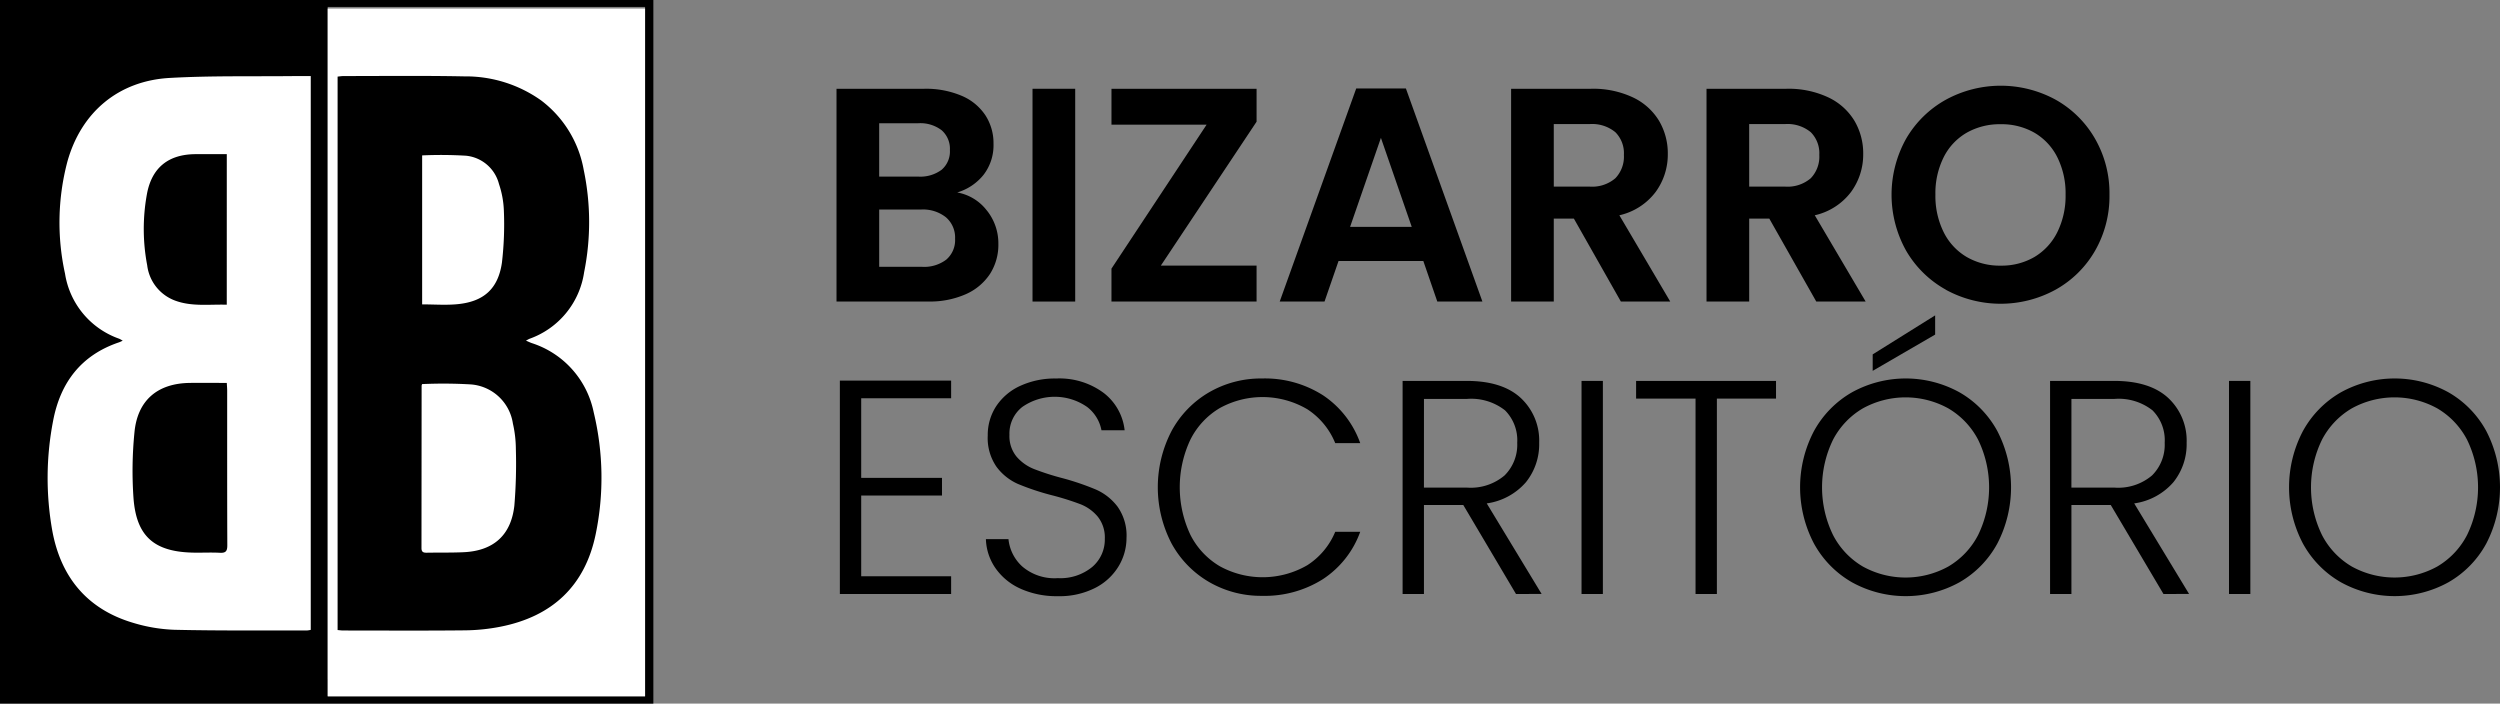
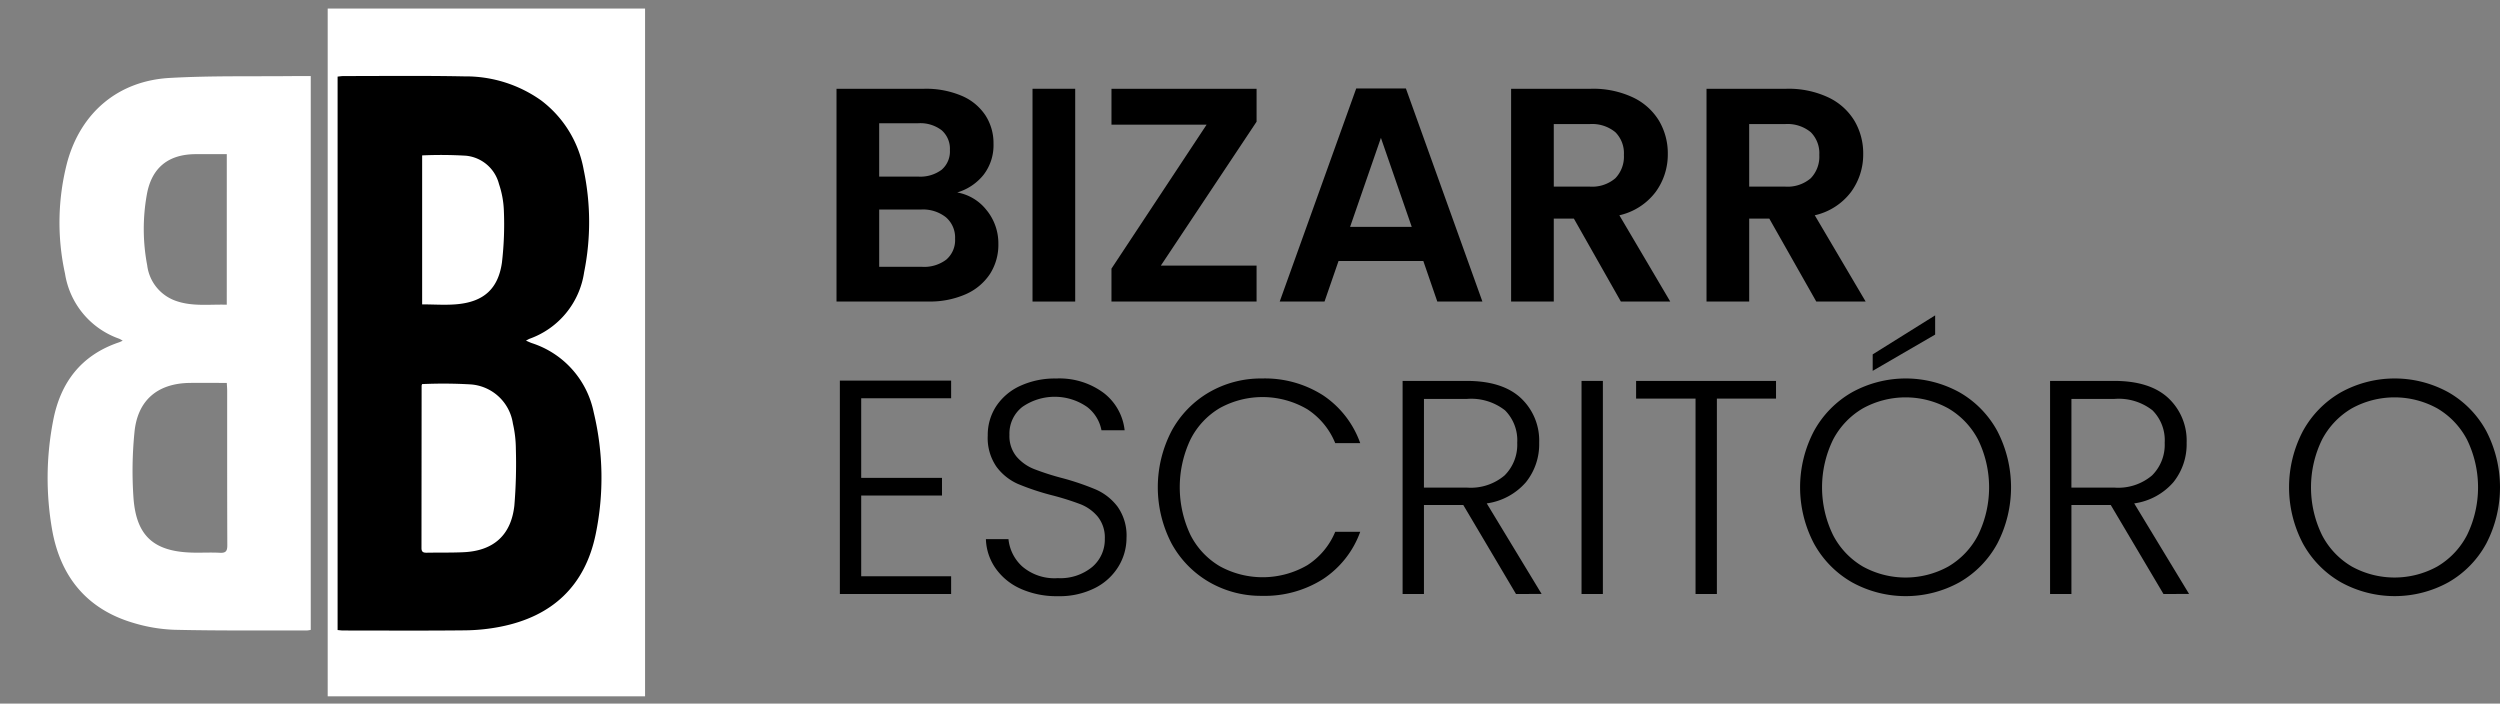
<svg xmlns="http://www.w3.org/2000/svg" id="Grupo_28" data-name="Grupo 28" width="308.217" height="86.745" viewBox="0 0 308.217 86.745">
  <rect x="0" y="0" width="308.217" height="86.745" fill="#808080" stroke="none" />
  <defs>
    <clipPath id="clip-path">
      <rect id="Retângulo_27" data-name="Retângulo 27" width="308.217" height="86.745" fill="none" />
    </clipPath>
  </defs>
  <g id="Grupo_27" data-name="Grupo 27" clip-path="url(#clip-path)">
    <path id="Caminho_32" data-name="Caminho 32" d="M291.527,43.966a6.477,6.477,0,0,1,1.428,4.134,6.665,6.665,0,0,1-1.034,3.7,6.884,6.884,0,0,1-2.988,2.5,10.939,10.939,0,0,1-4.622.9H273V28.971h10.824a11.234,11.234,0,0,1,4.6.864,6.559,6.559,0,0,1,2.931,2.406,6.3,6.3,0,0,1,1,3.5,5.978,5.978,0,0,1-1.222,3.833,6.533,6.533,0,0,1-3.251,2.18,5.9,5.9,0,0,1,3.645,2.217m-13.267-4.172h4.81a4.4,4.4,0,0,0,2.894-.846,2.976,2.976,0,0,0,1.015-2.424,3.033,3.033,0,0,0-1.015-2.443,4.338,4.338,0,0,0-2.894-.865h-4.81Zm8.287,10.222a3.155,3.155,0,0,0,1.071-2.556,3.289,3.289,0,0,0-1.127-2.649,4.547,4.547,0,0,0-3.044-.958h-5.186v7.065h5.3a4.5,4.5,0,0,0,2.988-.9" transform="translate(-169.869 -18.027)" />
    <rect id="Retângulo_23" data-name="Retângulo 23" width="5.262" height="26.233" transform="translate(127.296 10.944)" />
    <path id="Caminho_33" data-name="Caminho 33" d="M368.824,50.768h11.8V55.2h-17.89V51.144L374.461,33.4H362.735V28.97h17.89v4.059Z" transform="translate(-225.705 -18.026)" />
    <path id="Caminho_34" data-name="Caminho 34" d="M435.353,50.143H424.9l-1.729,5h-5.525l9.433-26.27h6.126l9.433,26.27h-5.562Zm-1.428-4.209-3.8-10.974-3.8,10.974Z" transform="translate(-259.876 -17.964)" />
    <path id="Caminho_35" data-name="Caminho 35" d="M506.69,55.2,500.9,44.98h-2.48V55.2H493.16V28.97h9.847a11.5,11.5,0,0,1,5.186,1.071,7.484,7.484,0,0,1,3.214,2.894,7.9,7.9,0,0,1,1.071,4.078,7.813,7.813,0,0,1-1.5,4.679,7.727,7.727,0,0,1-4.472,2.875L512.778,55.2Zm-8.268-14.169h4.4A4.392,4.392,0,0,0,506.013,40a3.847,3.847,0,0,0,1.052-2.875,3.671,3.671,0,0,0-1.052-2.8,4.5,4.5,0,0,0-3.194-1h-4.4Z" transform="translate(-306.86 -18.026)" />
    <path id="Caminho_36" data-name="Caminho 36" d="M570.46,55.2,564.672,44.98h-2.48V55.2H556.93V28.97h9.847a11.5,11.5,0,0,1,5.186,1.071,7.484,7.484,0,0,1,3.214,2.894,7.9,7.9,0,0,1,1.071,4.078,7.816,7.816,0,0,1-1.5,4.679,7.727,7.727,0,0,1-4.472,2.875L576.548,55.2Zm-8.268-14.169h4.4A4.392,4.392,0,0,0,569.783,40a3.847,3.847,0,0,0,1.052-2.875,3.671,3.671,0,0,0-1.052-2.8,4.5,4.5,0,0,0-3.194-1h-4.4Z" transform="translate(-346.539 -18.026)" />
-     <path id="Caminho_37" data-name="Caminho 37" d="M624.008,53.118a12.9,12.9,0,0,1-4.886-4.792,14.157,14.157,0,0,1,0-13.83,12.908,12.908,0,0,1,4.886-4.792,14.135,14.135,0,0,1,13.549,0A12.813,12.813,0,0,1,642.4,34.5a13.449,13.449,0,0,1,1.785,6.9,13.519,13.519,0,0,1-1.785,6.934,12.77,12.77,0,0,1-4.867,4.792,14.1,14.1,0,0,1-13.53,0m10.937-4.04a7.34,7.34,0,0,0,2.819-3.063,10.054,10.054,0,0,0,1.015-4.623,9.939,9.939,0,0,0-1.015-4.6,7.246,7.246,0,0,0-2.819-3.026,8.132,8.132,0,0,0-4.172-1.052,8.233,8.233,0,0,0-4.191,1.052,7.207,7.207,0,0,0-2.837,3.026,9.934,9.934,0,0,0-1.015,4.6,10.049,10.049,0,0,0,1.015,4.623,7.3,7.3,0,0,0,2.837,3.063,8.117,8.117,0,0,0,4.191,1.071,8.017,8.017,0,0,0,4.172-1.071" transform="translate(-384.115 -17.407)" />
    <path id="Caminho_38" data-name="Caminho 38" d="M276.725,126.392V136.2h9.96v2.18h-9.96v9.959h11.087v2.18H274.094V124.213h13.718v2.18Z" transform="translate(-170.55 -77.289)" />
    <path id="Caminho_39" data-name="Caminho 39" d="M326.05,149.448a7.467,7.467,0,0,1-3.1-2.518,6.61,6.61,0,0,1-1.2-3.608h2.781a5.28,5.28,0,0,0,1.691,3.364,6.1,6.1,0,0,0,4.4,1.447,6.175,6.175,0,0,0,4.228-1.372,4.43,4.43,0,0,0,1.56-3.477,4.11,4.11,0,0,0-.865-2.725,5.3,5.3,0,0,0-2.142-1.541,33.309,33.309,0,0,0-3.533-1.108,30.911,30.911,0,0,1-4.172-1.391,6.63,6.63,0,0,1-2.631-2.1,6.225,6.225,0,0,1-1.09-3.871,6.445,6.445,0,0,1,1.052-3.627,7.046,7.046,0,0,1,2.969-2.5,10.211,10.211,0,0,1,4.4-.9,9.149,9.149,0,0,1,5.882,1.785,6.709,6.709,0,0,1,2.574,4.6h-2.856a4.727,4.727,0,0,0-1.766-2.875,6.99,6.99,0,0,0-8,0,4.162,4.162,0,0,0-1.579,3.439,3.972,3.972,0,0,0,.864,2.669,5.507,5.507,0,0,0,2.161,1.541,31.853,31.853,0,0,0,3.514,1.127,31.841,31.841,0,0,1,4.134,1.409,6.742,6.742,0,0,1,2.669,2.123,6.166,6.166,0,0,1,1.09,3.834,6.765,6.765,0,0,1-.977,3.5,7.131,7.131,0,0,1-2.894,2.669,9.682,9.682,0,0,1-4.585,1.015,10.879,10.879,0,0,1-4.566-.9" transform="translate(-200.201 -76.856)" />
    <path id="Caminho_40" data-name="Caminho 40" d="M379.547,130a12.283,12.283,0,0,1,4.623-4.773,12.74,12.74,0,0,1,6.54-1.71,13.3,13.3,0,0,1,7.535,2.086,11.852,11.852,0,0,1,4.566,5.882h-3.082a9.037,9.037,0,0,0-3.439-4.172,10.9,10.9,0,0,0-10.786-.15,9.4,9.4,0,0,0-3.627,3.89,13.765,13.765,0,0,0,0,11.744,9.421,9.421,0,0,0,3.627,3.871,10.963,10.963,0,0,0,10.786-.131,8.949,8.949,0,0,0,3.439-4.115h3.082a11.725,11.725,0,0,1-4.585,5.826,13.412,13.412,0,0,1-7.516,2.067,12.733,12.733,0,0,1-6.54-1.71,12.312,12.312,0,0,1-4.623-4.754,15.022,15.022,0,0,1,0-13.849" transform="translate(-235.114 -76.856)" />
    <path id="Caminho_41" data-name="Caminho 41" d="M471.725,150.582l-6.5-10.974h-4.848v10.974h-2.631v-26.27h7.892q4.4,0,6.671,2.1a7.177,7.177,0,0,1,2.274,5.524,7.467,7.467,0,0,1-1.635,4.867,7.822,7.822,0,0,1-4.829,2.612l6.765,11.162Zm-11.35-13.116h5.3a6.446,6.446,0,0,0,4.641-1.5,5.327,5.327,0,0,0,1.56-4.022,5.222,5.222,0,0,0-1.5-4,6.752,6.752,0,0,0-4.736-1.409h-5.261Z" transform="translate(-284.823 -77.351)" />
    <rect id="Retângulo_24" data-name="Retângulo 24" width="2.631" height="26.27" transform="translate(194.982 46.961)" />
    <path id="Caminho_42" data-name="Caminho 42" d="M551.2,124.312v2.18h-7.291v24.091h-2.631V126.492h-7.329v-2.18Z" transform="translate(-332.24 -77.351)" />
    <path id="Caminho_43" data-name="Caminho 43" d="M593.86,135.826a12.32,12.32,0,0,1-4.679-4.773,14.912,14.912,0,0,1,0-13.868,12.33,12.33,0,0,1,4.679-4.773,13.72,13.72,0,0,1,13.267,0,12.2,12.2,0,0,1,4.66,4.773,15.06,15.06,0,0,1,0,13.868,12.192,12.192,0,0,1-4.66,4.773,13.72,13.72,0,0,1-13.267,0m11.876-1.936A9.6,9.6,0,0,0,609.42,130a13.422,13.422,0,0,0,0-11.744,9.635,9.635,0,0,0-3.683-3.871,10.906,10.906,0,0,0-10.523,0,9.634,9.634,0,0,0-3.683,3.871,13.418,13.418,0,0,0,0,11.744,9.6,9.6,0,0,0,3.683,3.89,10.906,10.906,0,0,0,10.523,0m-1.616-28.6-7.7,4.472v-2.029l7.7-4.811Z" transform="translate(-365.543 -64.041)" />
    <path id="Caminho_44" data-name="Caminho 44" d="M683.031,150.582l-6.5-10.974h-4.848v10.974H669.05v-26.27h7.892q4.4,0,6.671,2.1a7.177,7.177,0,0,1,2.274,5.524,7.467,7.467,0,0,1-1.635,4.867,7.822,7.822,0,0,1-4.829,2.612l6.765,11.162Zm-11.35-13.116h5.3a6.445,6.445,0,0,0,4.641-1.5,5.326,5.326,0,0,0,1.56-4.022,5.222,5.222,0,0,0-1.5-4,6.752,6.752,0,0,0-4.736-1.409h-5.262Z" transform="translate(-416.304 -77.351)" />
-     <rect id="Retângulo_25" data-name="Retângulo 25" width="2.631" height="26.27" transform="translate(274.807 46.961)" />
    <path id="Caminho_45" data-name="Caminho 45" d="M753.435,148.64a12.326,12.326,0,0,1-4.679-4.773,14.916,14.916,0,0,1,0-13.868,12.331,12.331,0,0,1,4.679-4.773,13.723,13.723,0,0,1,13.267,0,12.2,12.2,0,0,1,4.66,4.773,15.061,15.061,0,0,1,0,13.868,12.2,12.2,0,0,1-4.66,4.773,13.723,13.723,0,0,1-13.267,0m11.876-1.936a9.607,9.607,0,0,0,3.683-3.89,13.422,13.422,0,0,0,0-11.744,9.639,9.639,0,0,0-3.683-3.871,10.909,10.909,0,0,0-10.523,0,9.636,9.636,0,0,0-3.683,3.871,13.418,13.418,0,0,0,0,11.744,9.6,9.6,0,0,0,3.683,3.89,10.909,10.909,0,0,0,10.523,0" transform="translate(-464.836 -76.856)" />
    <path id="Caminho_46" data-name="Caminho 46" d="M106.961,221.58v.018l.023.006Z" transform="translate(-66.555 -137.874)" />
-     <path id="Caminho_47" data-name="Caminho 47" d="M0,86.745H80.55V0H0Zm79.529-.9H40.406V83.724l-.006,0V.854H79.529Z" />
    <rect id="Retângulo_26" data-name="Retângulo 26" width="39.128" height="84.793" transform="translate(40.4 1.054)" fill="#fff" />
    <path id="Caminho_48" data-name="Caminho 48" d="M110.179,93.094V24.862c.259-.024.507-.068.754-.068,4.957,0,9.916-.059,14.872.041a16.042,16.042,0,0,1,9.445,2.948,13.733,13.733,0,0,1,5.275,8.6,31.263,31.263,0,0,1,.047,12.594,10.292,10.292,0,0,1-6.711,8.2c-.127.048-.243.123-.46.235.309.133.508.233.718.306a11.333,11.333,0,0,1,7.635,8.54A34.363,34.363,0,0,1,142,81.263c-1.312,6.4-5.373,10.164-11.745,11.42a23.872,23.872,0,0,1-4.342.448c-5.015.054-10.032.022-15.047.019-.2,0-.4-.031-.69-.055M120.6,62.77a.658.658,0,0,0-.063.208q-.009,10.006-.017,20.012c0,.493.239.577.65.57,1.514-.026,3.03.008,4.542-.061,3.681-.168,5.865-2.092,6.262-5.779a63.144,63.144,0,0,0,.181-6.977,14.369,14.369,0,0,0-.365-3.112,5.674,5.674,0,0,0-5.181-4.82,57.937,57.937,0,0,0-6.007-.04m0-28.193V52.944c1.5,0,2.931.113,4.343-.023,3.242-.311,5.023-1.885,5.493-5.118a40.521,40.521,0,0,0,.238-6.446,11.512,11.512,0,0,0-.6-3.248A4.667,4.667,0,0,0,126,34.615a52.056,52.056,0,0,0-5.4-.039" transform="translate(-68.557 -15.418)" />
    <path id="Caminho_49" data-name="Caminho 49" d="M47.983,93.091a3.185,3.185,0,0,1-.5.078c-5.425-.013-10.852.037-16.275-.087a19.879,19.879,0,0,1-5.155-.868c-5.683-1.694-8.918-5.687-9.945-11.409a37.018,37.018,0,0,1,.112-13.486c.892-4.711,3.446-8.092,8.11-9.672.132-.045.257-.111.47-.205a3.459,3.459,0,0,0-.43-.243,10.167,10.167,0,0,1-6.681-8.022A29.394,29.394,0,0,1,17.97,35.4c1.69-6.112,6.293-10,12.623-10.354,5.147-.29,10.318-.17,15.478-.23.61-.008,1.221,0,1.913,0ZM37.633,62.646c-1.577,0-3.086-.02-4.594,0-3.954.063-6.414,2.145-6.789,6.086a48.122,48.122,0,0,0-.119,8.115c.351,4.693,2.525,6.592,7.24,6.719,1.136.031,2.276-.04,3.41.022.749.04.918-.23.915-.94-.025-6.356-.014-12.712-.017-19.067,0-.283-.028-.566-.047-.938m0-28.2c-1.346,0-2.6,0-3.847,0-3.341.014-5.4,1.653-6,4.929a23.927,23.927,0,0,0,.035,8.778,5.326,5.326,0,0,0,3.478,4.36c2.06.749,4.18.43,6.331.493Z" transform="translate(-9.672 -15.437)" fill="#fff" />
  </g>
</svg>